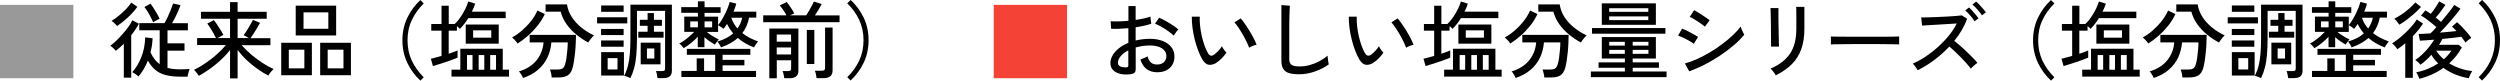
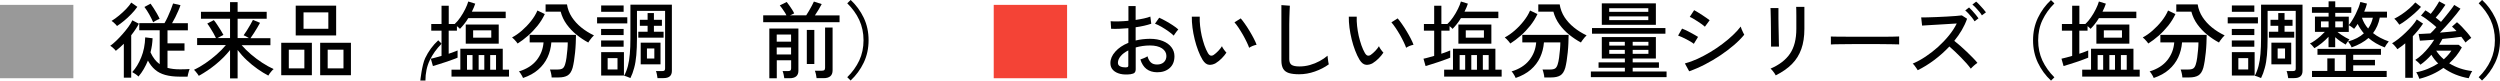
<svg xmlns="http://www.w3.org/2000/svg" id="_レイヤー_2" viewBox="0 0 416.11 13.41">
  <defs>
    <style>.cls-1{fill:#f44336;}.cls-2{fill:#999;}</style>
  </defs>
  <g id="_レイヤー_1-2">
    <path d="M188.21,12.35c-.64.08-1.22.07-1.73-.05-.51-.12-.91-.33-1.21-.63-.3-.3-.45-.69-.45-1.17,0-.66.27-1.3.81-1.9.54-.61,1.26-1.1,2.18-1.47v-2.44c-.51.05-1.02.08-1.5.1-.49.02-.95.02-1.37,0l-.08-1.26c.37.04.82.05,1.34.03.52-.01,1.06-.05,1.62-.1V1.01h1.2v2.31c.49-.07.95-.16,1.38-.25.42-.09.78-.2,1.07-.31l.15,1.19c-.73.25-1.6.45-2.6.59v2.2c.74-.18,1.53-.27,2.37-.28.85,0,1.58.13,2.18.38.61.25,1.08.59,1.41,1.03.33.43.5.93.5,1.48,0,.86-.27,1.52-.81,1.99-.54.47-1.23.7-2.09.69-1.42-.02-2.34-.73-2.77-2.13.15-.05.35-.12.61-.23.26-.11.45-.21.57-.3.13.46.32.8.57,1.03.25.23.59.34,1.02.34.47,0,.84-.12,1.13-.38.28-.26.43-.61.43-1.04,0-.52-.25-.94-.73-1.27-.49-.32-1.16-.48-2.01-.48-.43,0-.84.03-1.24.09-.4.06-.77.14-1.13.24v3.6c0,.27-.06.47-.18.59-.12.13-.33.21-.62.25ZM187.38,11.21c.15,0,.26-.03.32-.06s.1-.11.1-.23v-2.53c-.54.27-.97.59-1.27.95s-.46.73-.46,1.11c0,.27.12.47.37.59.25.13.56.18.94.18ZM195.37,5.94c-.22-.22-.52-.47-.89-.73-.37-.26-.75-.51-1.15-.74-.4-.23-.77-.41-1.09-.53l.7-.99c.31.13.66.31,1.06.53.4.22.8.46,1.18.71.39.25.7.49.94.71-.07.07-.15.17-.26.31-.11.14-.21.29-.31.43-.1.14-.16.24-.19.29Z" />
    <path d="M202.4,10.49c-.4.23-.79.33-1.18.29s-.73-.31-1.05-.81c-.27-.45-.52-.96-.74-1.55-.22-.58-.42-1.2-.58-1.86-.16-.66-.29-1.31-.37-1.96s-.12-1.26-.11-1.83h1.32c-.02.49,0,1,.06,1.55.06.55.15,1.1.27,1.65.13.55.28,1.07.45,1.57.17.49.37.92.58,1.29.16.26.32.41.49.43s.34-.02.5-.14c.23-.16.48-.38.74-.65.26-.28.46-.53.61-.78.06.17.17.36.33.57.15.21.29.38.41.5-.21.32-.47.64-.79.96-.32.32-.63.57-.93.75ZM207.92,7.97c-.08-.25-.22-.57-.41-.97-.19-.39-.4-.8-.64-1.22-.24-.42-.49-.81-.73-1.18-.25-.37-.47-.66-.67-.88l1.04-.66c.21.24.46.56.72.94.27.38.53.79.79,1.22.26.43.49.85.69,1.24.2.39.35.72.44.99-.21.04-.44.11-.67.2-.23.1-.42.2-.56.3Z" />
    <path d="M216.22,12.36c-.69,0-1.25-.07-1.69-.2-.43-.14-.75-.37-.95-.71-.2-.34-.3-.79-.3-1.37V.85l1.41.1c0,.15-.02.41-.04.78-.02.37-.03.78-.04,1.23,0,.35-.02.73-.02,1.14s0,.86,0,1.32v4.42c0,.46.13.77.38.95.26.18.7.27,1.32.27.59,0,1.17-.08,1.74-.24.57-.16,1.11-.38,1.61-.65.5-.27.94-.57,1.32-.9,0,.12.03.28.05.48s.05.39.08.57c.03.18.06.31.08.39-.67.49-1.44.88-2.31,1.19-.87.31-1.75.46-2.63.46Z" />
    <path d="M228.53,10.49c-.4.23-.79.33-1.18.29s-.73-.31-1.05-.81c-.27-.45-.52-.96-.74-1.55-.22-.58-.42-1.2-.58-1.86-.16-.66-.29-1.31-.37-1.96s-.12-1.26-.11-1.83h1.32c-.02.49,0,1,.06,1.55.06.55.15,1.1.27,1.65.13.55.28,1.07.45,1.57.17.49.37.92.58,1.29.16.26.32.41.49.43s.34-.02.5-.14c.23-.16.48-.38.74-.65.26-.28.46-.53.61-.78.07.17.17.36.33.57.15.21.29.38.41.5-.21.32-.47.64-.79.96s-.63.57-.93.75ZM234.05,7.97c-.08-.25-.22-.57-.41-.97-.19-.39-.4-.8-.64-1.22-.24-.42-.49-.81-.74-1.18-.25-.37-.47-.66-.67-.88l1.04-.66c.21.24.46.56.72.94.27.38.53.79.79,1.22.26.43.49.85.69,1.24.2.39.35.72.44.99-.21.04-.44.11-.67.2-.23.1-.42.2-.56.3Z" />
    <path d="M237.28,11l-.35-1.23c.24-.05.52-.11.82-.2.3-.08.62-.17.96-.27v-4.2h-1.71v-1.11h1.71V.95h1.2v3.05h.99c.33-.3.64-.67.95-1.12.31-.45.58-.91.81-1.38.23-.47.4-.89.5-1.25l1.16.36c-.07.21-.15.42-.24.64-.09.22-.2.45-.32.69h5.63v1.08h-6.23c-.21.35-.43.67-.67.97-.24.3-.48.58-.72.82-.04-.06-.11-.13-.2-.21-.1-.08-.2-.17-.3-.25v.76h-1.37v3.84c.61-.21,1.1-.39,1.48-.55v1.2c-.23.1-.52.22-.88.34-.35.13-.72.25-1.11.39-.39.13-.77.25-1.15.37s-.7.22-.98.3ZM240.37,12.75v-1.15h1.47v-3.49h7.06v3.49h1.04v1.15h-9.56ZM242.74,7.27v-3.19h5.49v3.19h-5.49ZM242.95,11.61h.92v-2.44h-.92v2.44ZM243.97,6.27h3.02v-1.22h-3.02v1.22ZM244.89,11.61h.94v-2.44h-.94v2.44ZM246.81,11.61h.97v-2.44h-.97v2.44Z" />
    <path d="M251.39,7.25c-.05-.08-.13-.19-.24-.32-.11-.13-.23-.26-.35-.39-.12-.13-.23-.23-.34-.31.55-.29,1.1-.67,1.65-1.15.55-.48,1.05-1,1.5-1.58.46-.58.81-1.16,1.06-1.75l1.23.59c-.31.67-.71,1.31-1.19,1.92-.49.61-1.02,1.17-1.6,1.68-.58.51-1.16.94-1.74,1.31ZM252.28,12.99c-.03-.08-.08-.2-.16-.34-.08-.14-.17-.28-.26-.43-.09-.14-.18-.25-.27-.33,1.28-.39,2.26-1.01,2.94-1.86.68-.85,1.07-1.84,1.16-2.97h-2.31v-1.26h7.71c0,.43-.01.9-.04,1.41-.02.51-.06,1.02-.11,1.52-.05.5-.11.98-.18,1.42-.07.44-.15.82-.23,1.13-.18.62-.45,1.04-.82,1.27-.37.23-.88.34-1.52.34h-1.15c0-.19-.04-.42-.11-.69-.06-.27-.12-.48-.19-.63h1.27c.38,0,.66-.06.84-.18.18-.12.32-.35.42-.69.09-.28.17-.64.23-1.09.06-.44.11-.9.15-1.36.04-.47.06-.86.06-1.19h-2.73c-.07.89-.28,1.72-.64,2.49-.36.77-.88,1.46-1.55,2.04s-1.52,1.05-2.53,1.39ZM263.15,7.08c-.68-.36-1.34-.8-1.97-1.31-.63-.51-1.18-1.09-1.64-1.73-.46-.64-.79-1.34-.99-2.1h-2.51V.73h3.56c.12.77.39,1.48.8,2.12.42.64.94,1.21,1.57,1.72.63.51,1.33.95,2.11,1.32-.09.07-.2.19-.33.34-.13.15-.24.31-.36.46-.11.15-.2.28-.25.39Z" />
    <path d="M264.79,12.84v-.94h5.66v-.62h-4.38v-.9h4.38v-.64h-3.84v-3.57h9v3.57h-3.86v.64h4.37v.9h-4.37v.62h5.64v.94h-12.6ZM264.98,5.61v-.94h12.22v.94h-12.22ZM266.61,4.13V.56h9v3.57h-9ZM267.84,1.97h6.51v-.6h-6.51v.6ZM267.84,3.35h6.51v-.62h-6.51v.62ZM267.85,7.59h2.59v-.63h-2.59v.63ZM267.85,8.96h2.59v-.66h-2.59v.66ZM271.75,7.59h2.62v-.63h-2.62v.63ZM271.75,8.96h2.62v-.66h-2.62v.66Z" />
    <path d="M281.92,7.29c-.12-.1-.29-.22-.51-.35-.22-.13-.46-.26-.72-.4-.26-.14-.52-.26-.76-.37s-.46-.2-.62-.25l.66-1.16c.19.07.41.16.66.28.25.12.51.25.76.39.26.14.5.27.72.4.22.13.4.23.52.31l-.7,1.15ZM281.15,11.86l-.71-1.3c.67-.18,1.37-.43,2.09-.76.72-.33,1.44-.71,2.14-1.13.71-.42,1.38-.88,2.02-1.36.64-.48,1.22-.97,1.74-1.46.52-.49.96-.97,1.3-1.43.03.11.08.26.15.44.08.18.15.36.24.53.08.17.15.3.2.39-.47.57-1.04,1.15-1.72,1.73-.68.58-1.43,1.15-2.25,1.7-.82.55-1.67,1.05-2.56,1.51-.89.46-1.77.84-2.65,1.15ZM283.78,4.45c-.09-.09-.25-.22-.47-.38-.22-.16-.46-.32-.73-.5-.27-.17-.52-.33-.76-.47s-.43-.24-.57-.29l.73-1.12c.17.09.37.21.62.36.24.15.49.31.76.48.26.17.5.33.71.48.21.15.38.27.49.36l-.78,1.06Z" />
    <path d="M294.78,7.78c0-.06.01-.24,0-.56,0-.32,0-.71-.01-1.18,0-.47,0-.96-.01-1.48s-.01-1.01-.02-1.48c0-.47-.02-.86-.03-1.18,0-.32-.02-.5-.03-.56h1.33v.57c0,.32,0,.7,0,1.15,0,.45.01.93.02,1.44,0,.51.02.99.03,1.46,0,.46.02.85.02,1.18,0,.32.01.52.02.61h-1.33ZM295.55,12.53c-.04-.09-.11-.21-.21-.36-.1-.14-.21-.29-.33-.43-.12-.14-.22-.25-.31-.32,1.45-.62,2.52-1.44,3.23-2.48.71-1.04,1.06-2.42,1.06-4.14v-1.19c0-.31,0-.64,0-.99,0-.35,0-.67-.01-.94,0-.28-.01-.46-.02-.54h1.37v3.67c0,1.28-.17,2.4-.51,3.35-.34.96-.86,1.79-1.56,2.5-.7.71-1.6,1.33-2.69,1.88Z" />
    <path d="M304.74,7.41v-.94c0-.18,0-.31-.01-.39.23,0,.58.02,1.05.02.47,0,1.01,0,1.63.01.62,0,1.28,0,1.97.01.7,0,1.39,0,2.09,0s1.35,0,1.97,0c.62,0,1.16-.01,1.62-.02.47,0,.81-.02,1.04-.03v.31c0,.17,0,.36,0,.57,0,.21,0,.36,0,.44-.29,0-.72-.02-1.29-.03-.57,0-1.22-.02-1.95-.02-.73,0-1.5,0-2.29,0s-1.57,0-2.32,0c-.76,0-1.44.01-2.05.02-.61,0-1.09.02-1.45.04Z" />
    <path d="M319.2,11.7c-.06-.09-.13-.21-.23-.36-.1-.14-.2-.29-.31-.43s-.21-.25-.3-.32c.72-.31,1.44-.7,2.16-1.18.72-.48,1.4-1.01,2.06-1.6.65-.59,1.25-1.22,1.79-1.88.54-.66.98-1.33,1.32-2.02-.43.03-.92.06-1.47.09-.55.03-1.1.07-1.66.1-.56.03-1.07.06-1.53.09s-.84.05-1.11.07l-.15-1.36c.22,0,.56,0,1.02-.01.46,0,.97-.03,1.53-.05.56-.02,1.13-.05,1.69-.08.56-.03,1.07-.07,1.53-.1.45-.03.79-.07,1-.1l.87.56c-.22.64-.52,1.27-.88,1.89-.36.62-.78,1.21-1.25,1.79.32.25.66.54,1.02.85.36.32.72.65,1.08.99.36.34.69.67.99.98.31.31.56.59.76.85-.16.1-.35.25-.57.44-.22.19-.39.37-.53.52-.19-.26-.42-.55-.71-.88-.28-.32-.59-.65-.93-.99-.34-.34-.67-.67-1.01-.99-.34-.32-.64-.59-.92-.83-.78.83-1.62,1.58-2.53,2.26-.91.68-1.82,1.24-2.74,1.69ZM328.66,3.56c-.11-.2-.26-.41-.44-.64-.18-.23-.37-.45-.57-.66-.2-.21-.38-.39-.55-.52l.64-.5c.14.13.31.31.52.53s.41.45.6.69c.2.24.35.44.45.59l-.66.5ZM329.87,2.55c-.11-.2-.26-.41-.45-.63-.19-.22-.38-.44-.58-.65-.2-.21-.39-.38-.55-.51l.63-.49c.15.12.33.29.54.52s.42.45.62.68c.2.23.36.42.47.58l-.67.5Z" />
    <path d="M341.37,13.41c-.91-.84-1.63-1.83-2.17-2.96-.54-1.13-.81-2.38-.81-3.74s.27-2.61.81-3.74c.54-1.13,1.26-2.12,2.17-2.96l.57.56c-.85.84-1.51,1.77-1.99,2.78-.48,1.01-.71,2.14-.71,3.37s.24,2.35.71,3.37c.48,1.01,1.14,1.94,1.99,2.78l-.57.56Z" />
    <path d="M343.47,11l-.35-1.23c.24-.05.51-.11.82-.2s.62-.17.96-.27v-4.2h-1.71v-1.11h1.71V.95h1.2v3.05h.99c.33-.3.64-.67.95-1.12.31-.45.58-.91.81-1.38.23-.47.4-.89.5-1.25l1.16.36c-.07.21-.14.42-.24.64-.09.22-.2.45-.32.69h5.63v1.08h-6.23c-.21.35-.43.67-.67.97-.24.3-.48.58-.72.82-.04-.06-.1-.13-.2-.21-.1-.08-.2-.17-.3-.25v.76h-1.37v3.84c.61-.21,1.1-.39,1.48-.55v1.2c-.23.1-.53.22-.88.34-.35.13-.72.25-1.11.39-.39.13-.77.25-1.15.37-.37.12-.7.22-.98.3ZM346.57,12.75v-1.15h1.47v-3.49h7.06v3.49h1.04v1.15h-9.56ZM348.93,7.27v-3.19h5.49v3.19h-5.49ZM349.14,11.61h.92v-2.44h-.92v2.44ZM350.17,6.27h3.02v-1.22h-3.02v1.22ZM351.09,11.61h.94v-2.44h-.94v2.44ZM353.01,11.61h.97v-2.44h-.97v2.44Z" />
    <path d="M357.58,7.25c-.05-.08-.13-.19-.24-.32-.11-.13-.23-.26-.35-.39-.12-.13-.23-.23-.34-.31.55-.29,1.1-.67,1.64-1.15.55-.48,1.05-1,1.51-1.58.46-.58.81-1.16,1.06-1.75l1.23.59c-.31.67-.71,1.31-1.19,1.92-.49.61-1.02,1.17-1.6,1.68-.58.51-1.16.94-1.74,1.31ZM358.48,12.99c-.03-.08-.08-.2-.16-.34-.08-.14-.17-.28-.26-.43-.09-.14-.18-.25-.27-.33,1.28-.39,2.26-1.01,2.94-1.86.68-.85,1.07-1.84,1.16-2.97h-2.31v-1.26h7.71c0,.43-.01.9-.04,1.41-.02.51-.06,1.02-.11,1.52-.05.5-.11.98-.18,1.42-.07.44-.15.82-.23,1.13-.18.62-.45,1.04-.82,1.27-.37.23-.88.34-1.52.34h-1.15c0-.19-.04-.42-.1-.69-.06-.27-.12-.48-.19-.63h1.27c.38,0,.66-.06.84-.18.18-.12.32-.35.42-.69.09-.28.17-.64.23-1.09.06-.44.11-.9.15-1.36.04-.47.06-.86.06-1.19h-2.73c-.07.89-.28,1.72-.64,2.49-.36.77-.88,1.46-1.55,2.04-.67.59-1.52,1.05-2.53,1.39ZM369.34,7.08c-.68-.36-1.34-.8-1.97-1.31-.63-.51-1.18-1.09-1.64-1.73-.46-.64-.79-1.34-.99-2.1h-2.51V.73h3.56c.12.77.39,1.48.81,2.12.42.64.94,1.21,1.57,1.72.63.51,1.33.95,2.11,1.32-.09.07-.2.19-.33.34s-.25.31-.36.46c-.11.15-.2.28-.25.39Z" />
    <path d="M370.79,3.89v-1.02h5.03v1.02h-5.03ZM371.47,5.84v-1.02h3.75v1.02h-3.75ZM371.47,7.78v-1.04h3.75v1.04h-3.75ZM371.48,1.96V.91h3.74v1.05h-3.74ZM371.48,12.57v-3.89h3.79v3.89h-3.79ZM372.56,11.56h1.64v-1.88h-1.64v1.88ZM380.86,13.01c-.02-.16-.05-.36-.11-.61-.05-.25-.1-.44-.16-.57h1.02c.19,0,.32-.03.39-.09.08-.06.11-.17.11-.34V1.81h-4.68v4.52c0,1.08-.04,2.03-.11,2.84-.07.81-.19,1.53-.36,2.14-.16.62-.37,1.18-.62,1.68-.14-.06-.32-.13-.55-.22-.22-.09-.39-.14-.5-.15.27-.5.48-1.05.63-1.63.15-.58.26-1.25.32-2.01.07-.76.1-1.64.1-2.66V.78h6.9v11.03c0,.79-.46,1.19-1.39,1.19h-1.01ZM377.65,6.27v-.99h1.55v-.99h-1.29v-.99h1.29v-1.13h1.05v1.13h1.33v.99h-1.33v.99h1.61v.99h-4.21ZM378.06,10.71v-3.61h3.3v3.61h-3.3ZM379.1,9.74h1.23v-1.67h-1.23v1.67Z" />
    <path d="M385.22,8.02c-.07-.09-.18-.23-.34-.41-.16-.18-.29-.3-.41-.36.27-.13.56-.31.87-.53.31-.22.6-.46.89-.71.28-.25.52-.49.72-.7h-1.64v-2.55h2.27v-.63h-2.77v-.94h2.77V.22h1.11v.98h2.67v.94h-2.67v.63h2.25v1.4c.19-.21.38-.48.58-.81s.39-.66.57-1.03.34-.72.48-1.07c.13-.35.23-.66.29-.93l1.11.27c-.05.21-.11.42-.19.64-.08.22-.17.46-.27.7h3.79v.99h-1.2c-.09.49-.23.94-.42,1.38-.19.43-.42.83-.7,1.2.36.29.77.55,1.21.78.44.23.91.43,1.41.61-.09.09-.21.25-.36.46-.14.21-.25.39-.32.53-1.04-.39-1.94-.91-2.7-1.57-.71.63-1.65,1.16-2.81,1.57-.04-.12-.12-.29-.25-.5-.13-.21-.25-.37-.35-.48.57-.16,1.07-.35,1.51-.58.44-.23.82-.49,1.13-.78-.21-.24-.39-.49-.57-.76-.17-.26-.33-.53-.46-.81-.09.15-.19.29-.29.43-.1.14-.2.26-.3.39-.1-.09-.25-.21-.45-.34-.2-.14-.35-.22-.44-.26v1.12h-1.88c.17.14.37.29.6.45.23.16.47.31.72.45.25.14.47.26.68.35-.05.06-.13.14-.22.25-.09.11-.17.23-.25.34s-.14.2-.17.26c-.28-.16-.58-.35-.89-.56-.31-.21-.59-.44-.85-.67v1.67h-1.11v-1.74c-.32.35-.69.7-1.11,1.04-.42.34-.84.63-1.26.87ZM384.82,12.82v-1.01h2.55v-2.09h1.23v2.09h1.85v-2.69h-4.72v-.99h10.57v.99h-4.62v.84h3.62v.91h-3.62v.94h5.57v1.01h-12.43ZM386.31,4.55h1.27v-.99h-1.27v.99ZM388.69,4.55h1.26v-.99h-1.26v.99ZM394.16,4.75c.19-.27.35-.56.48-.85.13-.3.23-.62.31-.95h-1.82c.23.69.58,1.29,1.04,1.81Z" />
    <path d="M400.34,12.94v-5.73c-.47.39-.91.72-1.32.98-.04-.07-.11-.18-.22-.32-.11-.14-.23-.27-.35-.39-.12-.13-.22-.22-.31-.27.31-.18.66-.42,1.06-.73.4-.31.79-.66,1.19-1.04s.76-.76,1.09-1.14c.33-.38.59-.74.78-1.06l1.04.69c-.23.35-.5.71-.78,1.06s-.6.7-.92,1.04v6.92h-1.25ZM399.35,4.1c-.12-.17-.25-.35-.4-.53-.14-.19-.29-.34-.44-.45.4-.2.82-.45,1.27-.75.44-.3.86-.63,1.25-.97.39-.35.72-.68.98-.99l.95.74c-.29.34-.65.7-1.08,1.08-.43.38-.88.74-1.32,1.08s-.85.6-1.2.8ZM402.69,13.12c-.05-.15-.12-.33-.22-.55-.1-.22-.21-.4-.31-.54.66-.12,1.3-.31,1.93-.57.62-.26,1.2-.56,1.73-.9-.46-.44-.83-.92-1.13-1.44-.29.33-.59.63-.9.91-.31.28-.62.53-.92.74-.1-.13-.24-.27-.41-.43-.17-.15-.32-.28-.45-.37.39-.24.78-.55,1.17-.92.39-.37.75-.77,1.09-1.19.34-.42.64-.84.89-1.25-.51.04-.98.07-1.41.1-.42.03-.75.05-.97.06l-.21-1.12c.24,0,.53,0,.88-.03.34-.02.7-.04,1.08-.06.28-.25.61-.6.99-1.04-.23-.21-.5-.45-.81-.69-.31-.25-.62-.48-.92-.71-.31-.22-.58-.4-.83-.52l.74-.88c.13.07.27.16.42.27.15.1.3.21.46.32.17-.2.34-.42.52-.67.18-.25.35-.5.5-.75.16-.25.29-.47.39-.66l1.04.57c-.21.32-.46.68-.76,1.08-.3.4-.59.75-.86,1.05.16.12.32.24.47.37.15.13.29.24.41.34.29-.34.57-.68.85-1.03.28-.35.54-.68.78-.99.24-.31.43-.57.57-.8l1.04.63c-.18.25-.4.54-.67.88-.27.33-.55.68-.87,1.04-.31.36-.63.72-.96,1.08-.33.35-.63.68-.92.98.5-.05,1-.09,1.48-.13.48-.04.91-.09,1.28-.13-.13-.15-.26-.29-.39-.41s-.25-.24-.36-.33l.83-.73c.25.2.53.45.83.77.3.32.59.64.88.97.28.33.5.62.67.87-.07.04-.17.11-.3.21-.14.1-.27.21-.39.31-.13.1-.22.19-.27.25-.09-.14-.2-.29-.32-.45-.12-.16-.24-.33-.38-.51-.35.06-.81.12-1.38.18-.56.07-1.15.13-1.76.18-.08.16-.17.32-.27.49-.09.17-.19.33-.29.49h3.26l.53.43c-.54.99-1.24,1.87-2.1,2.65.55.34,1.15.62,1.79.84.64.22,1.33.37,2.04.45-.11.16-.22.35-.33.59-.11.23-.19.43-.26.6-.75-.12-1.48-.33-2.21-.62-.72-.29-1.39-.66-2-1.1-1.14.82-2.47,1.43-4,1.82ZM406.75,9.87c.52-.46.95-.94,1.27-1.44h-2.53c.32.51.74.99,1.26,1.44Z" />
    <path d="M413.13,13.41l-.57-.56c.86-.84,1.52-1.77,1.99-2.78.47-1.01.71-2.14.71-3.37s-.24-2.35-.71-3.37c-.47-1.01-1.14-1.94-1.99-2.78l.57-.56c.91.84,1.63,1.83,2.17,2.96.54,1.13.81,2.38.81,3.74s-.27,2.61-.81,3.74c-.54,1.13-1.26,2.12-2.17,2.96Z" />
    <rect class="cls-1" x="165.4" y=".81" width="12.21" height="12.21" />
    <path d="M20.61,12.94v-5.66c-.43.43-.87.82-1.33,1.18-.05-.07-.13-.17-.24-.28-.12-.11-.24-.22-.36-.33-.13-.11-.24-.18-.33-.23.3-.21.63-.48.98-.82.35-.34.71-.71,1.06-1.11.35-.4.68-.8.97-1.2.29-.4.51-.77.67-1.11l1.09.57c-.18.33-.37.65-.59.97s-.44.64-.69.95v7.06h-1.23ZM19.49,4.34c-.06-.07-.14-.17-.25-.29-.11-.12-.23-.23-.36-.34-.13-.11-.23-.18-.31-.23.41-.25.83-.55,1.25-.9.42-.35.81-.71,1.17-1.08.36-.38.65-.74.86-1.07l1.01.71c-.29.41-.63.82-1.02,1.22s-.79.78-1.2,1.11c-.41.34-.79.62-1.15.85ZM23.05,12.74c-.11-.12-.28-.26-.5-.41-.22-.15-.4-.26-.54-.33.59-.63,1.09-1.45,1.49-2.44.41-.99.63-2.11.67-3.34l1.23.15c-.02.4-.06.8-.11,1.18-.06.39-.14.77-.24,1.16.4.88.91,1.54,1.53,1.97v-5.64h-3.4v-1.19h4.2c.18-.3.36-.65.54-1.04.18-.4.35-.79.51-1.19.16-.4.28-.74.38-1.04l1.23.28c-.08.26-.2.57-.36.93-.15.36-.32.72-.5,1.08-.18.36-.36.69-.54.99h2.63v1.19h-3.39v2.16h2.83v1.22h-2.83v2.87c.3.08.62.14.96.18.34.04.71.06,1.1.06.3,0,.58,0,.83-.01.26,0,.52-.02.79-.04-.03.07-.07.18-.12.35-.05.17-.1.34-.14.51-.04.17-.07.31-.08.41h-1.29c-.95,0-1.76-.1-2.44-.29-.67-.19-1.24-.48-1.69-.88-.46-.39-.85-.9-1.18-1.51-.2.49-.42.95-.69,1.41-.26.45-.56.88-.9,1.27ZM25.5,3.72c-.17-.4-.39-.84-.65-1.31-.27-.47-.53-.89-.81-1.25l1.02-.55c.15.2.32.44.5.73.19.29.37.59.55.9.18.31.33.61.46.89-.09.04-.21.09-.36.16-.14.07-.28.14-.41.22-.13.08-.23.15-.31.2Z" />
    <path d="M38.29,13.03v-4.7c-.68.85-1.47,1.64-2.36,2.37-.89.73-1.84,1.37-2.84,1.92-.05-.08-.12-.2-.23-.34s-.21-.27-.32-.4c-.11-.13-.19-.21-.26-.25.62-.29,1.25-.66,1.9-1.1.65-.44,1.28-.93,1.88-1.46.6-.53,1.11-1.05,1.54-1.57h-4.79v-1.16h3.14c-.1-.22-.24-.49-.41-.79-.17-.3-.35-.6-.54-.9-.19-.3-.35-.54-.5-.73l1.09-.57c.18.21.37.47.57.78.2.3.39.6.58.9.19.3.34.56.45.78l-1.01.53h2.11v-3.22h-4.84v-1.16h4.84V.35h1.26v1.61h4.84v1.16h-4.84v3.22h1.88c-.13-.08-.28-.18-.46-.27-.18-.1-.32-.17-.42-.2.15-.21.33-.47.54-.8.21-.33.41-.65.59-.98.19-.33.33-.59.42-.78l1.18.49c-.12.23-.27.5-.46.81-.18.3-.37.61-.57.92-.2.31-.38.58-.56.83h3.32v1.16h-4.79c.45.51.97,1.02,1.56,1.53.59.5,1.21.97,1.86,1.39.65.42,1.29.78,1.91,1.06-.08.06-.19.15-.31.29-.12.14-.24.28-.34.42-.11.14-.19.27-.24.37-.58-.3-1.18-.67-1.79-1.1-.62-.43-1.21-.92-1.78-1.45s-1.08-1.1-1.54-1.71v4.73h-1.26Z" />
    <path d="M46.81,12.52v-5.4h5.1v5.4h-5.1ZM48.07,11.38h2.59v-3.11h-2.59v3.11ZM49.22,5.89V.94h6.73v4.96h-6.73ZM50.52,4.79h4.13v-2.73h-4.13v2.73ZM53.29,12.52v-5.4h5.12v5.4h-5.12ZM54.54,11.38h2.63v-3.11h-2.63v3.11Z" />
-     <path d="M69.96,13.41c-.91-.84-1.63-1.83-2.17-2.96-.54-1.13-.81-2.38-.81-3.74s.27-2.61.81-3.74,1.26-2.12,2.17-2.96l.57.56c-.85.84-1.51,1.77-1.99,2.78-.48,1.01-.71,2.14-.71,3.37s.24,2.35.71,3.37c.48,1.01,1.14,1.94,1.99,2.78l-.57.56Z" />
+     <path d="M69.96,13.41s.27-2.61.81-3.74,1.26-2.12,2.17-2.96l.57.56c-.85.84-1.51,1.77-1.99,2.78-.48,1.01-.71,2.14-.71,3.37s.24,2.35.71,3.37c.48,1.01,1.14,1.94,1.99,2.78l-.57.56Z" />
    <path d="M72.06,11l-.35-1.23c.24-.05.52-.11.82-.2.3-.08.62-.17.96-.27v-4.2h-1.71v-1.11h1.71V.95h1.2v3.05h.99c.33-.3.64-.67.95-1.12s.58-.91.81-1.38c.23-.47.4-.89.5-1.25l1.16.36c-.07.21-.15.42-.24.64-.09.22-.2.45-.32.69h5.63v1.08h-6.23c-.21.35-.43.67-.67.97-.24.3-.48.58-.72.82-.04-.06-.1-.13-.2-.21-.1-.08-.2-.17-.3-.25v.76h-1.37v3.84c.61-.21,1.1-.39,1.48-.55v1.2c-.23.1-.52.22-.88.34s-.72.25-1.11.39c-.39.13-.77.25-1.15.37-.37.12-.7.22-.98.3ZM75.15,12.75v-1.15h1.47v-3.49h7.06v3.49h1.04v1.15h-9.56ZM77.52,7.27v-3.19h5.49v3.19h-5.49ZM77.73,11.61h.92v-2.44h-.92v2.44ZM78.75,6.27h3.02v-1.22h-3.02v1.22ZM79.67,11.61h.94v-2.44h-.94v2.44ZM81.59,11.61h.97v-2.44h-.97v2.44Z" />
    <path d="M86.16,7.25c-.05-.08-.13-.19-.24-.32-.11-.13-.23-.26-.35-.39-.12-.13-.23-.23-.34-.31.55-.29,1.1-.67,1.65-1.15.55-.48,1.05-1,1.51-1.58.46-.58.81-1.16,1.06-1.75l1.23.59c-.31.67-.71,1.31-1.19,1.92-.49.61-1.02,1.17-1.6,1.68-.58.51-1.16.94-1.74,1.31ZM87.06,12.99c-.03-.08-.08-.2-.16-.34-.08-.14-.17-.28-.26-.43-.09-.14-.18-.25-.27-.33,1.28-.39,2.26-1.01,2.94-1.86.68-.85,1.07-1.84,1.16-2.97h-2.31v-1.26h7.71c0,.43-.01.9-.04,1.41-.02.51-.06,1.02-.11,1.52-.05.5-.11.98-.18,1.42-.07.44-.15.82-.23,1.13-.18.62-.45,1.04-.82,1.27-.37.23-.88.34-1.52.34h-1.15c0-.19-.04-.42-.1-.69-.06-.27-.12-.48-.19-.63h1.27c.38,0,.66-.06.84-.18.18-.12.32-.35.42-.69.09-.28.17-.64.23-1.09.06-.44.11-.9.15-1.36.04-.47.06-.86.06-1.19h-2.73c-.07.89-.28,1.72-.64,2.49-.36.77-.88,1.46-1.55,2.04-.67.59-1.52,1.05-2.53,1.39ZM97.92,7.08c-.68-.36-1.34-.8-1.97-1.31-.63-.51-1.18-1.09-1.64-1.73-.46-.64-.79-1.34-.99-2.1h-2.51V.73h3.56c.12.77.39,1.48.81,2.12.42.64.94,1.21,1.57,1.72.63.51,1.33.95,2.11,1.32-.09.07-.2.19-.33.34-.13.15-.24.31-.36.46-.11.15-.2.28-.25.39Z" />
    <path d="M99.38,3.89v-1.02h5.03v1.02h-5.03ZM100.05,5.84v-1.02h3.75v1.02h-3.75ZM100.05,7.78v-1.04h3.75v1.04h-3.75ZM100.06,1.96V.91h3.74v1.05h-3.74ZM100.06,12.57v-3.89h3.79v3.89h-3.79ZM101.14,11.56h1.64v-1.88h-1.64v1.88ZM109.44,13.01c-.02-.16-.05-.36-.1-.61s-.1-.44-.16-.57h1.02c.19,0,.32-.03.39-.09.07-.06.11-.17.11-.34V1.81h-4.68v4.52c0,1.08-.04,2.03-.11,2.84s-.19,1.53-.36,2.14c-.16.62-.37,1.18-.62,1.68-.14-.06-.32-.13-.55-.22-.22-.09-.39-.14-.5-.15.27-.5.48-1.05.63-1.63.15-.58.26-1.25.32-2.01.07-.76.1-1.64.1-2.66V.78h6.9v11.03c0,.79-.46,1.19-1.39,1.19h-1.01ZM106.24,6.27v-.99h1.55v-.99h-1.29v-.99h1.29v-1.13h1.05v1.13h1.33v.99h-1.33v.99h1.61v.99h-4.21ZM106.64,10.71v-3.61h3.3v3.61h-3.3ZM107.68,9.74h1.23v-1.67h-1.23v1.67Z" />
-     <path d="M113.8,8.02c-.07-.09-.18-.23-.34-.41-.16-.18-.29-.3-.41-.36.27-.13.56-.31.87-.53.31-.22.6-.46.89-.71s.52-.49.72-.7h-1.64v-2.55h2.27v-.63h-2.77v-.94h2.77V.22h1.11v.98h2.67v.94h-2.67v.63h2.25v1.4c.19-.21.38-.48.58-.81s.39-.66.57-1.03c.18-.36.34-.72.48-1.07.14-.35.23-.66.29-.93l1.11.27c-.05.21-.11.42-.19.64-.08.22-.17.46-.27.7h3.79v.99h-1.2c-.09.49-.23.94-.42,1.38-.19.43-.42.83-.7,1.2.36.29.77.55,1.21.78.44.23.91.43,1.41.61-.09.09-.21.25-.36.46-.15.21-.25.39-.31.53-1.04-.39-1.94-.91-2.7-1.57-.71.63-1.65,1.16-2.81,1.57-.04-.12-.12-.29-.25-.5-.13-.21-.25-.37-.35-.48.57-.16,1.07-.35,1.51-.58.44-.23.82-.49,1.13-.78-.21-.24-.39-.49-.57-.76-.17-.26-.32-.53-.46-.81-.09.15-.19.29-.29.43-.1.14-.2.26-.3.39-.1-.09-.25-.21-.46-.34-.2-.14-.35-.22-.44-.26v1.12h-1.88c.17.14.37.29.6.45.23.16.47.31.72.45.25.14.47.26.68.35-.06.06-.13.14-.22.25-.09.11-.17.23-.25.34-.08.12-.14.2-.18.26-.28-.16-.58-.35-.89-.56-.31-.21-.59-.44-.85-.67v1.67h-1.11v-1.74c-.32.35-.69.7-1.11,1.04-.42.34-.84.63-1.26.87ZM113.41,12.82v-1.01h2.55v-2.09h1.23v2.09h1.85v-2.69h-4.72v-.99h10.57v.99h-4.62v.84h3.63v.91h-3.63v.94h5.57v1.01h-12.43ZM114.89,4.55h1.27v-.99h-1.27v.99ZM117.27,4.55h1.26v-.99h-1.26v.99ZM122.75,4.75c.19-.27.34-.56.48-.85.13-.3.23-.62.31-.95h-1.82c.23.69.58,1.29,1.04,1.81Z" />
    <path d="M127.03,3.68v-1.13h3.86c-.08-.19-.19-.39-.33-.59-.14-.21-.27-.41-.41-.6-.14-.19-.25-.34-.36-.46l1.15-.57c.12.15.26.34.43.57.16.23.32.47.48.71.15.24.27.45.34.62l-.69.32h2.69c.14-.21.29-.45.46-.74.17-.29.33-.58.48-.86.15-.28.27-.52.34-.69l1.3.42c-.15.29-.33.6-.53.94-.21.34-.41.65-.6.94h4.1v1.13h-12.73ZM128.05,13.02V4.75h4.84v7.03c0,.4-.12.71-.36.92-.24.21-.61.32-1.11.32h-.88c-.02-.16-.06-.36-.11-.62-.06-.25-.11-.44-.17-.57h.9c.19,0,.32-.03.4-.1.08-.07.12-.19.12-.36v-1.34h-2.39v3h-1.23ZM129.28,6.93h2.39v-1.18h-2.39v1.18ZM129.28,9.06h2.39v-1.16h-2.39v1.16ZM134.29,10.65v-5.67h1.25v5.67h-1.25ZM135.92,13.02c-.02-.18-.06-.39-.11-.65-.06-.26-.12-.46-.18-.6h1.15c.2,0,.34-.03.42-.1.08-.07.13-.19.13-.38v-6.71h1.25v7.13c0,.87-.5,1.3-1.5,1.3h-1.15Z" />
    <path d="M141.59,13.41l-.57-.56c.86-.84,1.52-1.77,2-2.78.47-1.01.71-2.14.71-3.37s-.24-2.35-.71-3.37c-.47-1.01-1.14-1.94-2-2.78l.57-.56c.9.84,1.63,1.83,2.17,2.96.54,1.13.81,2.38.81,3.74s-.27,2.61-.81,3.74c-.54,1.13-1.27,2.12-2.17,2.96Z" />
    <rect class="cls-2" y=".81" width="12.21" height="12.21" />
  </g>
</svg>